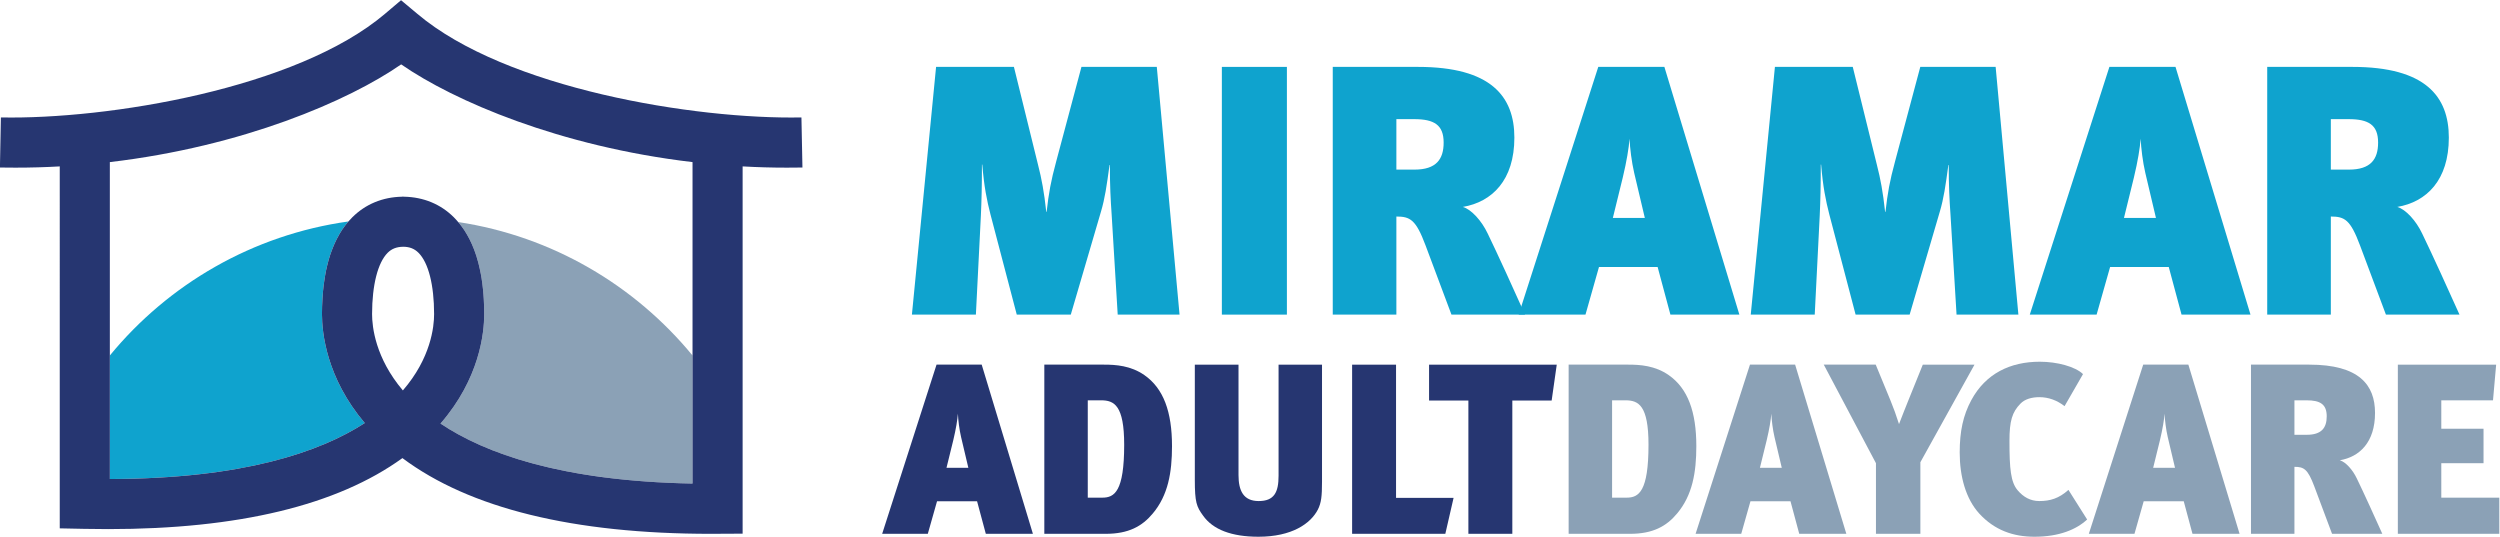
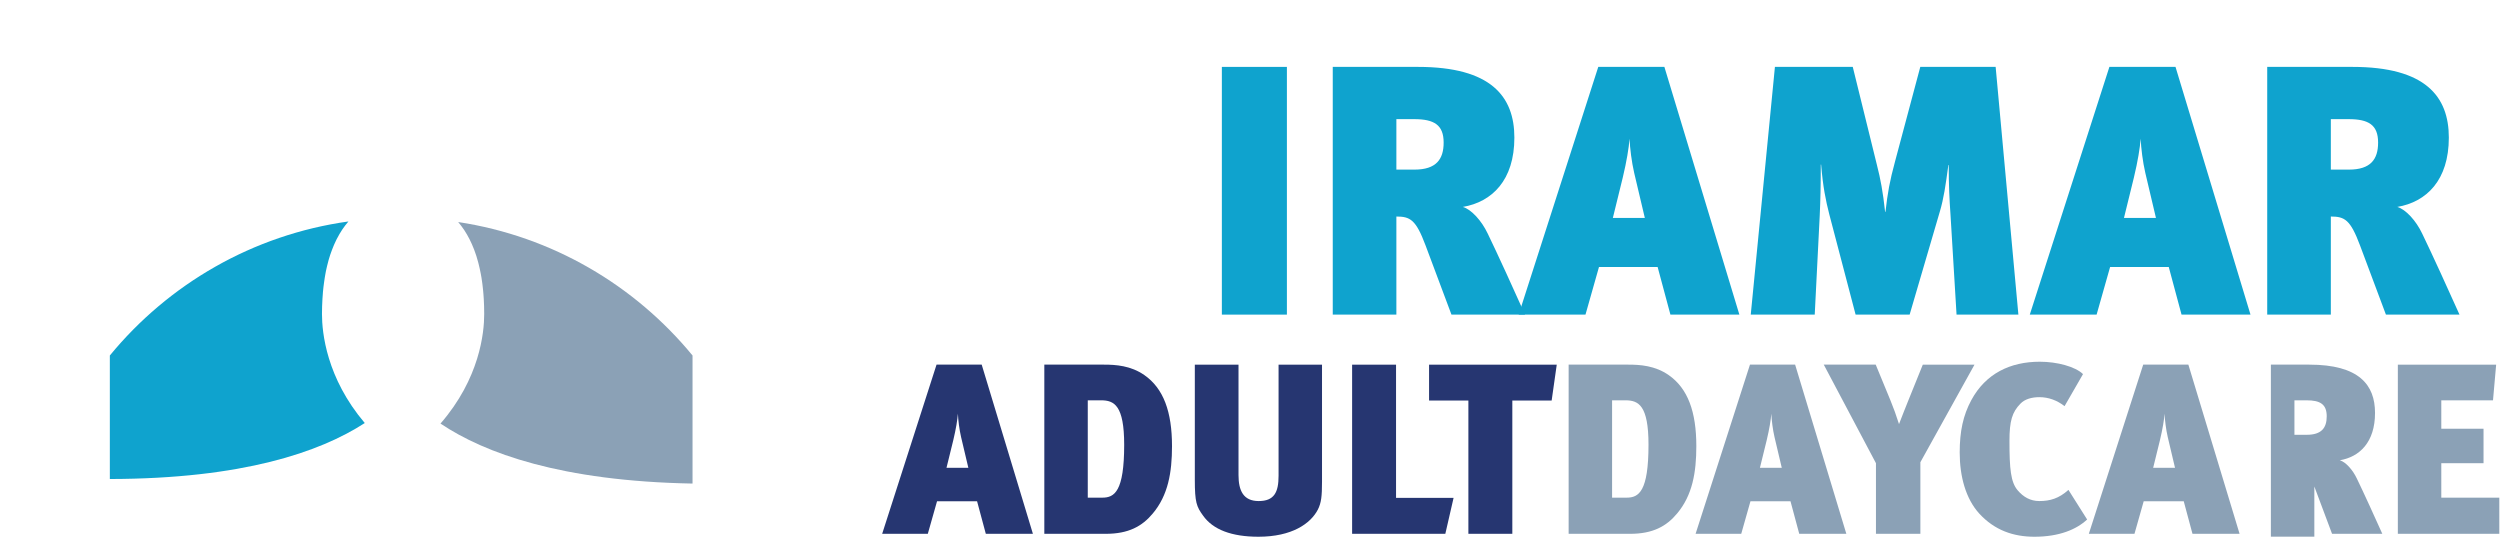
<svg xmlns="http://www.w3.org/2000/svg" xml:space="preserve" version="1.1" viewBox="0 0 637.457 136.836" fill="#000000" data-color-origin="#000000" data-color-type="fill" id="svg55" width="637.457" height="136.836">
  <defs id="defs7">
    <clipPath id="a63c53b3-a537-490c-8d30-52d883c7a314a">
      <path d="M 0,227.229 H 612 V 0 H 0 Z" id="path4" />
    </clipPath>
  </defs>
  <g clip-path="url(#a63c53b3-a537-490c-8d30-52d883c7a314a)" transform="matrix(1.333,0,0,-1.333,-72.405,228.361)" id="g53">
    <path fill="#8ba1b6" fill-opacity="1" fill-rule="nonzero" stroke="none" d="m 0,0 c 0.415,-0.487 0.798,-1.006 1.166,-1.549 0.175,-0.28 0.351,-0.559 0.519,-0.846 0.167,-0.296 0.335,-0.591 0.487,-0.895 0.16,-0.303 0.303,-0.623 0.447,-0.942 0.128,-0.287 0.248,-0.575 0.359,-0.87 0.024,-0.048 0.04,-0.104 0.064,-0.152 0.072,-0.192 0.144,-0.383 0.208,-0.583 0.088,-0.231 0.168,-0.455 0.239,-0.695 0.024,-0.079 0.048,-0.167 0.072,-0.255 0.088,-0.28 0.176,-0.567 0.248,-0.854 0.032,-0.104 0.064,-0.216 0.088,-0.336 0.079,-0.295 0.151,-0.599 0.215,-0.91 0.072,-0.312 0.144,-0.631 0.2,-0.958 0.056,-0.28 0.104,-0.559 0.152,-0.847 0.055,-0.359 0.111,-0.734 0.159,-1.11 0.048,-0.343 0.088,-0.694 0.12,-1.054 0.016,-0.103 0.024,-0.215 0.032,-0.327 0.024,-0.208 0.04,-0.423 0.056,-0.639 0.024,-0.311 0.048,-0.623 0.064,-0.942 0.024,-0.415 0.048,-0.846 0.056,-1.277 0.016,-0.512 0.024,-1.031 0.024,-1.558 0.008,-3.569 -0.863,-12.328 -8.361,-20.952 8.488,-5.685 23.108,-11.011 48.213,-11.474 v 24.498 C 33.784,-12.097 17.99,-2.723 0,0" transform="translate(141.962,128.84)" class=" bl-fill-0" data-color-origin="#8ba1b6" data-color-type="fill" id="path9" />
    <path fill="#0fa3ce" fill-opacity="1" fill-rule="nonzero" stroke="none" d="m 0,0 v -23.627 c 25.368,0.048 40.164,5.134 48.763,10.708 -7.338,8.647 -8.184,17.311 -8.184,20.848 0,0.495 0.008,0.982 0.024,1.453 0.016,0.479 0.032,0.95 0.064,1.413 0.016,0.368 0.04,0.735 0.08,1.094 0,0.112 0.008,0.216 0.023,0.328 0.024,0.303 0.056,0.607 0.096,0.91 0.032,0.343 0.08,0.687 0.136,1.022 0.032,0.272 0.072,0.543 0.12,0.807 0.032,0.215 0.064,0.431 0.112,0.646 0.032,0.192 0.063,0.376 0.103,0.559 0.072,0.336 0.144,0.671 0.224,0.99 0.088,0.368 0.184,0.727 0.279,1.078 0.016,0.048 0.024,0.096 0.04,0.136 0.088,0.295 0.176,0.583 0.264,0.862 0.056,0.16 0.104,0.32 0.168,0.472 0.055,0.167 0.111,0.335 0.183,0.503 0.08,0.239 0.176,0.471 0.28,0.702 0.032,0.104 0.08,0.2 0.127,0.304 0.08,0.207 0.176,0.407 0.28,0.607 0.072,0.159 0.144,0.319 0.223,0.471 0.048,0.087 0.096,0.183 0.152,0.271 0.112,0.24 0.24,0.463 0.375,0.687 0.168,0.287 0.344,0.575 0.527,0.846 0.36,0.527 0.735,1.03 1.134,1.493 0.016,0.016 0.032,0.04 0.048,0.056 C 27.324,23.084 11.203,13.638 0,0" transform="translate(75.328,103.312)" class=" bl-fill-1" data-color-origin="#0fa3ce" data-color-type="fill" id="path11" />
-     <path fill="#263671" fill-opacity="1" fill-rule="nonzero" stroke="none" d="m 0,0 c -25.104,0.463 -39.724,5.789 -48.212,11.474 7.497,8.624 8.368,17.383 8.36,20.952 0,0.527 -0.008,1.046 -0.024,1.557 -0.008,0.432 -0.032,0.863 -0.056,1.278 -0.016,0.319 -0.04,0.631 -0.064,0.942 -0.016,0.216 -0.032,0.431 -0.056,0.639 -0.008,0.112 -0.016,0.223 -0.032,0.327 -0.032,0.36 -0.072,0.711 -0.12,1.054 -0.047,0.376 -0.103,0.751 -0.159,1.11 -0.048,0.288 -0.096,0.567 -0.152,0.847 -0.056,0.327 -0.128,0.646 -0.2,0.958 -0.063,0.311 -0.135,0.615 -0.215,0.91 -0.024,0.12 -0.056,0.232 -0.088,0.335 -0.072,0.288 -0.16,0.575 -0.248,0.855 -0.023,0.088 -0.047,0.175 -0.071,0.255 -0.072,0.24 -0.152,0.463 -0.24,0.695 -0.064,0.2 -0.136,0.391 -0.208,0.583 -0.023,0.048 -0.039,0.104 -0.063,0.152 -0.112,0.295 -0.232,0.582 -0.36,0.87 -0.143,0.319 -0.287,0.639 -0.447,0.942 -0.152,0.304 -0.319,0.599 -0.487,0.894 -0.168,0.288 -0.343,0.567 -0.519,0.847 -0.367,0.543 -0.751,1.062 -1.166,1.549 -0.08,0.104 -0.159,0.199 -0.255,0.295 -0.184,0.208 -0.376,0.415 -0.575,0.615 -2.523,2.515 -5.805,3.865 -9.518,3.937 v 0.016 c -0.056,0 -0.112,-0.008 -0.168,-0.008 -0.056,0.008 -0.104,0.008 -0.159,0.008 h -0.056 v -0.016 c -3.721,-0.072 -6.987,-1.422 -9.518,-3.937 -0.216,-0.208 -0.415,-0.431 -0.615,-0.655 -0.04,-0.048 -0.088,-0.095 -0.128,-0.143 -0.016,-0.016 -0.032,-0.04 -0.048,-0.056 -0.399,-0.463 -0.774,-0.966 -1.134,-1.493 -0.183,-0.272 -0.359,-0.559 -0.527,-0.847 -0.135,-0.223 -0.263,-0.447 -0.375,-0.687 -0.056,-0.087 -0.104,-0.183 -0.152,-0.271 -0.079,-0.152 -0.151,-0.311 -0.223,-0.471 -0.104,-0.2 -0.2,-0.399 -0.28,-0.607 -0.047,-0.104 -0.095,-0.2 -0.127,-0.303 -0.104,-0.232 -0.2,-0.463 -0.28,-0.703 -0.072,-0.168 -0.128,-0.335 -0.183,-0.503 -0.064,-0.152 -0.112,-0.311 -0.168,-0.471 -0.088,-0.28 -0.176,-0.567 -0.264,-0.863 -0.016,-0.039 -0.024,-0.087 -0.04,-0.135 -0.095,-0.352 -0.191,-0.711 -0.279,-1.078 -0.08,-0.32 -0.152,-0.655 -0.224,-0.99 -0.04,-0.184 -0.072,-0.368 -0.103,-0.559 -0.048,-0.216 -0.08,-0.431 -0.112,-0.647 -0.048,-0.264 -0.088,-0.535 -0.12,-0.807 -0.056,-0.335 -0.104,-0.678 -0.136,-1.022 -0.04,-0.303 -0.072,-0.606 -0.096,-0.91 -0.015,-0.112 -0.023,-0.215 -0.023,-0.327 -0.04,-0.36 -0.064,-0.727 -0.08,-1.094 -0.032,-0.463 -0.048,-0.934 -0.064,-1.413 -0.016,-0.472 -0.024,-0.959 -0.024,-1.454 0,-3.537 0.846,-12.201 8.184,-20.848 C -71.296,6.005 -86.092,0.918 -111.46,0.87 v 23.627 36.994 c 25.4,2.986 45.649,11.706 55.726,18.692 C -45.657,73.197 -25.408,64.477 0,61.491 V 24.497 Z m -55.407,17.814 c -5.27,6.22 -5.892,12.177 -5.892,14.604 0.008,5.566 1.094,9.838 2.986,11.73 0.782,0.775 1.701,1.126 2.954,1.15 1.23,0 2.164,-0.375 2.939,-1.15 1.9,-1.884 2.986,-6.164 2.986,-11.73 0.008,-2.435 -0.631,-8.432 -5.973,-14.604 m 76.239,52.221 c -20.345,-0.399 -56.548,5.485 -73.5,19.842 l -3.09,2.579 -3.074,-2.603 C -75.728,75.52 -111.947,69.628 -132.3,70.035 l -0.184,-9.582 c 0.998,-0.016 1.988,-0.024 2.978,-0.024 2.867,0 5.686,0.08 8.464,0.24 V 9.318 -8.568 l 4.687,-0.096 c 1.541,-0.031 3.059,-0.047 4.56,-0.047 24.944,0 43.828,4.559 56.301,13.582 12.871,-9.614 32.681,-14.485 59.039,-14.485 0.423,0 0.847,0 1.278,0.008 l 4.759,0.024 v 18.9 51.351 c 2.77,-0.16 5.589,-0.24 8.456,-0.24 0.99,0 1.988,0.008 2.986,0.024 z" transform="translate(186.788,78.815)" class=" bl-fill-2" data-color-origin="#263671" data-color-type="fill" id="path13" />
-     <path fill="#0fa3ce" fill-opacity="1" fill-rule="nonzero" stroke="none" d="m 0,0 -1.156,19.104 c -0.204,2.991 -0.34,5.439 -0.34,9.518 h -0.067 c -0.545,-4.011 -0.885,-6.39 -1.632,-8.906 L -8.974,0 h -10.334 l -5.031,19.172 c -0.68,2.651 -1.224,5.303 -1.564,9.518 h -0.068 c 0,-4.215 -0.068,-6.798 -0.203,-9.79 L -27.127,0 h -12.237 l 4.623,47.386 h 14.889 l 4.623,-18.764 c 0.68,-2.651 1.156,-5.167 1.564,-8.974 h 0.067 c 0.408,3.603 0.817,5.915 1.836,9.654 l 4.828,18.084 H 7.478 L 11.829,0 Z" transform="translate(268.117,111.132)" class=" bl-fill-1" data-color-origin="#0fa3ce" data-color-type="fill" id="path15" />
    <path fill="#0fa3ce" fill-opacity="1" fill-rule="nonzero" stroke="none" d="m 288.04,158.518 h 12.441 V 111.132 H 288.04 Z" class=" bl-fill-1" data-color-origin="#0fa3ce" data-color-type="fill" id="path17" />
    <path fill="#0fa3ce" fill-opacity="1" fill-rule="nonzero" stroke="none" d="m 0,0 h -3.399 v -9.654 h 3.467 c 4.147,0 5.575,1.972 5.575,5.167 C 5.643,-1.088 3.808,0 0,0 m 7.139,-37.392 -4.963,13.257 c -1.836,4.895 -2.924,5.507 -5.575,5.507 v -18.764 h -12.17 V 9.994 H 0.748 c 13.937,0 18.424,-5.643 18.424,-13.529 0,-8.158 -4.283,-12.306 -9.858,-13.257 1.632,-0.476 3.604,-2.652 4.759,-5.099 1.564,-3.196 5.575,-11.966 7.139,-15.501 z" transform="translate(324.822,148.524)" class=" bl-fill-1" data-color-origin="#0fa3ce" data-color-type="fill" id="path19" />
    <path fill="#0fa3ce" fill-opacity="1" fill-rule="nonzero" stroke="none" d="M 0,0 C -0.476,2.039 -0.816,4.759 -0.884,6.527 -1.02,4.759 -1.428,2.243 -2.176,-0.884 l -1.904,-7.75 h 6.119 z m 6.934,-27.127 -2.447,9.11 H -6.731 l -2.583,-9.11 H -22.095 L -6.867,20.26 H 5.779 l 14.344,-47.387 z" transform="translate(366.91,138.258)" class=" bl-fill-1" data-color-origin="#0fa3ce" data-color-type="fill" id="path21" />
    <path fill="#0fa3ce" fill-opacity="1" fill-rule="nonzero" stroke="none" d="m 0,0 -1.156,19.104 c -0.204,2.991 -0.34,5.439 -0.34,9.518 h -0.068 c -0.544,-4.011 -0.884,-6.39 -1.631,-8.906 L -8.974,0 h -10.334 l -5.031,19.172 c -0.68,2.651 -1.224,5.303 -1.564,9.518 h -0.068 c 0,-4.215 -0.068,-6.798 -0.203,-9.79 L -27.127,0 h -12.237 l 4.623,47.386 h 14.889 l 4.623,-18.764 c 0.68,-2.651 1.156,-5.167 1.564,-8.974 h 0.067 c 0.408,3.603 0.817,5.915 1.836,9.654 l 4.828,18.084 H 7.478 L 11.829,0 Z" transform="translate(428.575,111.132)" class=" bl-fill-1" data-color-origin="#0fa3ce" data-color-type="fill" id="path23" />
    <path fill="#0fa3ce" fill-opacity="1" fill-rule="nonzero" stroke="none" d="M 0,0 C -0.476,2.039 -0.816,4.759 -0.884,6.527 -1.02,4.759 -1.428,2.243 -2.176,-0.884 l -1.904,-7.75 h 6.119 z m 6.934,-27.127 -2.447,9.11 H -6.731 l -2.583,-9.11 H -22.095 L -6.867,20.26 H 5.779 l 14.344,-47.387 z" transform="translate(464.68,138.258)" class=" bl-fill-1" data-color-origin="#0fa3ce" data-color-type="fill" id="path25" />
    <path fill="#0fa3ce" fill-opacity="1" fill-rule="nonzero" stroke="none" d="m 0,0 h -3.399 v -9.654 h 3.467 c 4.147,0 5.575,1.972 5.575,5.167 C 5.643,-1.088 3.808,0 0,0 m 7.139,-37.392 -4.963,13.257 c -1.836,4.895 -2.924,5.507 -5.575,5.507 v -18.764 h -12.17 V 9.994 H 0.748 c 13.937,0 18.424,-5.643 18.424,-13.529 0,-8.158 -4.283,-12.306 -9.858,-13.257 1.632,-0.476 3.604,-2.652 4.759,-5.099 1.564,-3.196 5.575,-11.966 7.139,-15.501 z" transform="translate(503.57,148.524)" class=" bl-fill-1" data-color-origin="#0fa3ce" data-color-type="fill" id="path27" />
    <path fill="#263671" fill-opacity="1" fill-rule="nonzero" stroke="none" d="M 0,0 C -0.325,1.393 -0.557,3.25 -0.604,4.458 -0.696,3.25 -0.975,1.533 -1.485,-0.604 l -1.301,-5.293 h 4.179 z m 4.736,-18.526 -1.672,6.222 h -7.661 l -1.764,-6.222 h -8.73 L -4.69,13.837 h 8.637 l 9.797,-32.363 z" transform="translate(238.154,87.728)" class=" bl-fill-2" data-color-origin="#263671" data-color-type="fill" id="path29" />
    <path fill="#263671" fill-opacity="1" fill-rule="nonzero" stroke="none" d="m 0,0 h -2.554 v -18.62 h 2.786 c 2.322,0 4.179,1.161 4.179,10.122 C 4.411,-0.975 2.508,0 0,0 m 9.891,-21.638 c -2.043,-2.461 -4.644,-3.9 -9.008,-3.9 H -10.865 V 6.825 H 0.558 c 2.228,0 5.107,-0.185 7.708,-1.996 3.668,-2.554 5.293,-7.012 5.293,-13.605 0,-5.015 -0.744,-9.379 -3.668,-12.862" transform="translate(264.945,94.74)" class=" bl-fill-2" data-color-origin="#263671" data-color-type="fill" id="path31" />
    <path fill="#263671" fill-opacity="1" fill-rule="nonzero" stroke="none" d="m 0,0 c -1.393,-2.693 -4.969,-5.2 -11.376,-5.2 -5.107,0 -8.683,1.346 -10.587,4.039 -1.254,1.719 -1.578,2.554 -1.578,6.872 V 27.72 h 8.357 V 6.594 c 0,-2.972 0.929,-4.969 3.854,-4.969 2.972,0 3.808,1.672 3.808,4.829 V 27.72 H 0.789 V 5.34 C 0.789,2.554 0.65,1.3 0,0" transform="translate(306.41,73.844)" class=" bl-fill-2" data-color-origin="#263671" data-color-type="fill" id="path33" />
    <path fill="#263671" fill-opacity="1" fill-rule="nonzero" stroke="none" d="m 0,0 h -17.83 v 32.363 h 8.404 V 6.872 H 1.579 Z" transform="translate(330.786,69.201)" class=" bl-fill-2" data-color-origin="#263671" data-color-type="fill" id="path35" />
    <path fill="#263671" fill-opacity="1" fill-rule="nonzero" stroke="none" d="m 0,0 h -7.522 v -25.491 h -8.405 V 0 h -7.522 V 6.872 H 0.975 Z" transform="translate(351.125,94.692)" class=" bl-fill-2" data-color-origin="#263671" data-color-type="fill" id="path37" />
    <path fill="#8ba1b6" fill-opacity="1" fill-rule="nonzero" stroke="none" d="m 0,0 h -2.554 v -18.62 h 2.786 c 2.322,0 4.179,1.161 4.179,10.122 C 4.411,-0.975 2.508,0 0,0 m 9.891,-21.638 c -2.043,-2.461 -4.644,-3.9 -9.008,-3.9 H -10.865 V 6.825 H 0.558 c 2.228,0 5.107,-0.185 7.708,-1.996 3.668,-2.554 5.293,-7.012 5.293,-13.605 0,-5.015 -0.744,-9.379 -3.668,-12.862" transform="translate(365.24,94.74)" class=" bl-fill-0" data-color-origin="#8ba1b6" data-color-type="fill" id="path39" />
    <path fill="#8ba1b6" fill-opacity="1" fill-rule="nonzero" stroke="none" d="M 0,0 C -0.325,1.393 -0.557,3.25 -0.604,4.458 -0.696,3.25 -0.975,1.533 -1.485,-0.604 l -1.301,-5.293 h 4.179 z m 4.736,-18.526 -1.672,6.222 h -7.661 l -1.764,-6.222 h -8.73 L -4.69,13.837 h 8.637 l 9.797,-32.363 z" transform="translate(393.75,87.728)" class=" bl-fill-0" data-color-origin="#8ba1b6" data-color-type="fill" id="path41" />
    <path fill="#8ba1b6" fill-opacity="1" fill-rule="nonzero" stroke="none" d="m 0,0 v -13.698 h -8.497 v 13.512 l -9.983,18.852 h 9.937 l 2.832,-6.872 c 0.696,-1.718 0.975,-2.508 1.625,-4.504 0.604,1.532 1.161,3.018 1.718,4.364 l 2.833,7.012 h 9.89 z" transform="translate(421.656,82.899)" class=" bl-fill-0" data-color-origin="#8ba1b6" data-color-type="fill" id="path43" />
    <path fill="#8ba1b6" fill-opacity="1" fill-rule="nonzero" stroke="none" d="m 0,0 c -3.993,0 -7.614,1.207 -10.586,4.458 -2.554,2.832 -3.715,7.057 -3.715,11.654 0,4.04 0.65,7.104 2.229,10.03 2.739,5.061 7.429,7.336 13.093,7.336 3.297,0 6.78,-0.929 8.266,-2.368 L 5.758,24.981 c -1.44,1.114 -3.065,1.718 -4.829,1.718 -1.44,0 -2.786,-0.372 -3.622,-1.254 -1.579,-1.625 -2.089,-3.297 -2.089,-7.104 0,-5.34 0.232,-7.894 1.579,-9.472 1.067,-1.254 2.414,-2.043 4.132,-2.043 2.089,0 3.761,0.51 5.572,2.135 L 10.076,3.297 C 8.033,1.393 4.736,0 0,0" transform="translate(443.479,68.644)" class=" bl-fill-0" data-color-origin="#8ba1b6" data-color-type="fill" id="path45" />
    <path fill="#8ba1b6" fill-opacity="1" fill-rule="nonzero" stroke="none" d="M 0,0 C -0.325,1.393 -0.557,3.25 -0.604,4.458 -0.696,3.25 -0.975,1.533 -1.485,-0.604 l -1.301,-5.293 h 4.179 z m 4.736,-18.526 -1.672,6.222 h -7.661 l -1.764,-6.222 h -8.73 L -4.69,13.837 h 8.637 l 9.797,-32.363 z" transform="translate(468.971,87.728)" class=" bl-fill-0" data-color-origin="#8ba1b6" data-color-type="fill" id="path47" />
-     <path fill="#8ba1b6" fill-opacity="1" fill-rule="nonzero" stroke="none" d="m 0,0 h -2.322 v -6.594 h 2.368 c 2.832,0 3.808,1.347 3.808,3.529 C 3.854,-0.743 2.6,0 0,0 m 4.875,-25.538 -3.39,9.054 c -1.253,3.343 -1.996,3.761 -3.807,3.761 v -12.815 h -8.312 V 6.825 H 0.511 c 9.518,0 12.583,-3.853 12.583,-9.24 0,-5.572 -2.926,-8.404 -6.733,-9.054 1.115,-0.325 2.461,-1.811 3.25,-3.483 1.068,-2.182 3.808,-8.172 4.876,-10.586 z" transform="translate(495.53,94.74)" class=" bl-fill-0" data-color-origin="#8ba1b6" data-color-type="fill" id="path49" />
+     <path fill="#8ba1b6" fill-opacity="1" fill-rule="nonzero" stroke="none" d="m 0,0 h -2.322 v -6.594 h 2.368 c 2.832,0 3.808,1.347 3.808,3.529 C 3.854,-0.743 2.6,0 0,0 m 4.875,-25.538 -3.39,9.054 v -12.815 h -8.312 V 6.825 H 0.511 c 9.518,0 12.583,-3.853 12.583,-9.24 0,-5.572 -2.926,-8.404 -6.733,-9.054 1.115,-0.325 2.461,-1.811 3.25,-3.483 1.068,-2.182 3.808,-8.172 4.876,-10.586 z" transform="translate(495.53,94.74)" class=" bl-fill-0" data-color-origin="#8ba1b6" data-color-type="fill" id="path49" />
    <path fill="#8ba1b6" fill-opacity="1" fill-rule="nonzero" stroke="none" d="m 0,0 v 32.363 h 18.806 l -0.604,-6.825 h -9.89 v -5.432 h 8.079 V 13.512 H 8.312 V 6.918 H 19.409 V 0 Z" transform="translate(512.989,69.201)" class=" bl-fill-0" data-color-origin="#8ba1b6" data-color-type="fill" id="path51" />
  </g>
</svg>